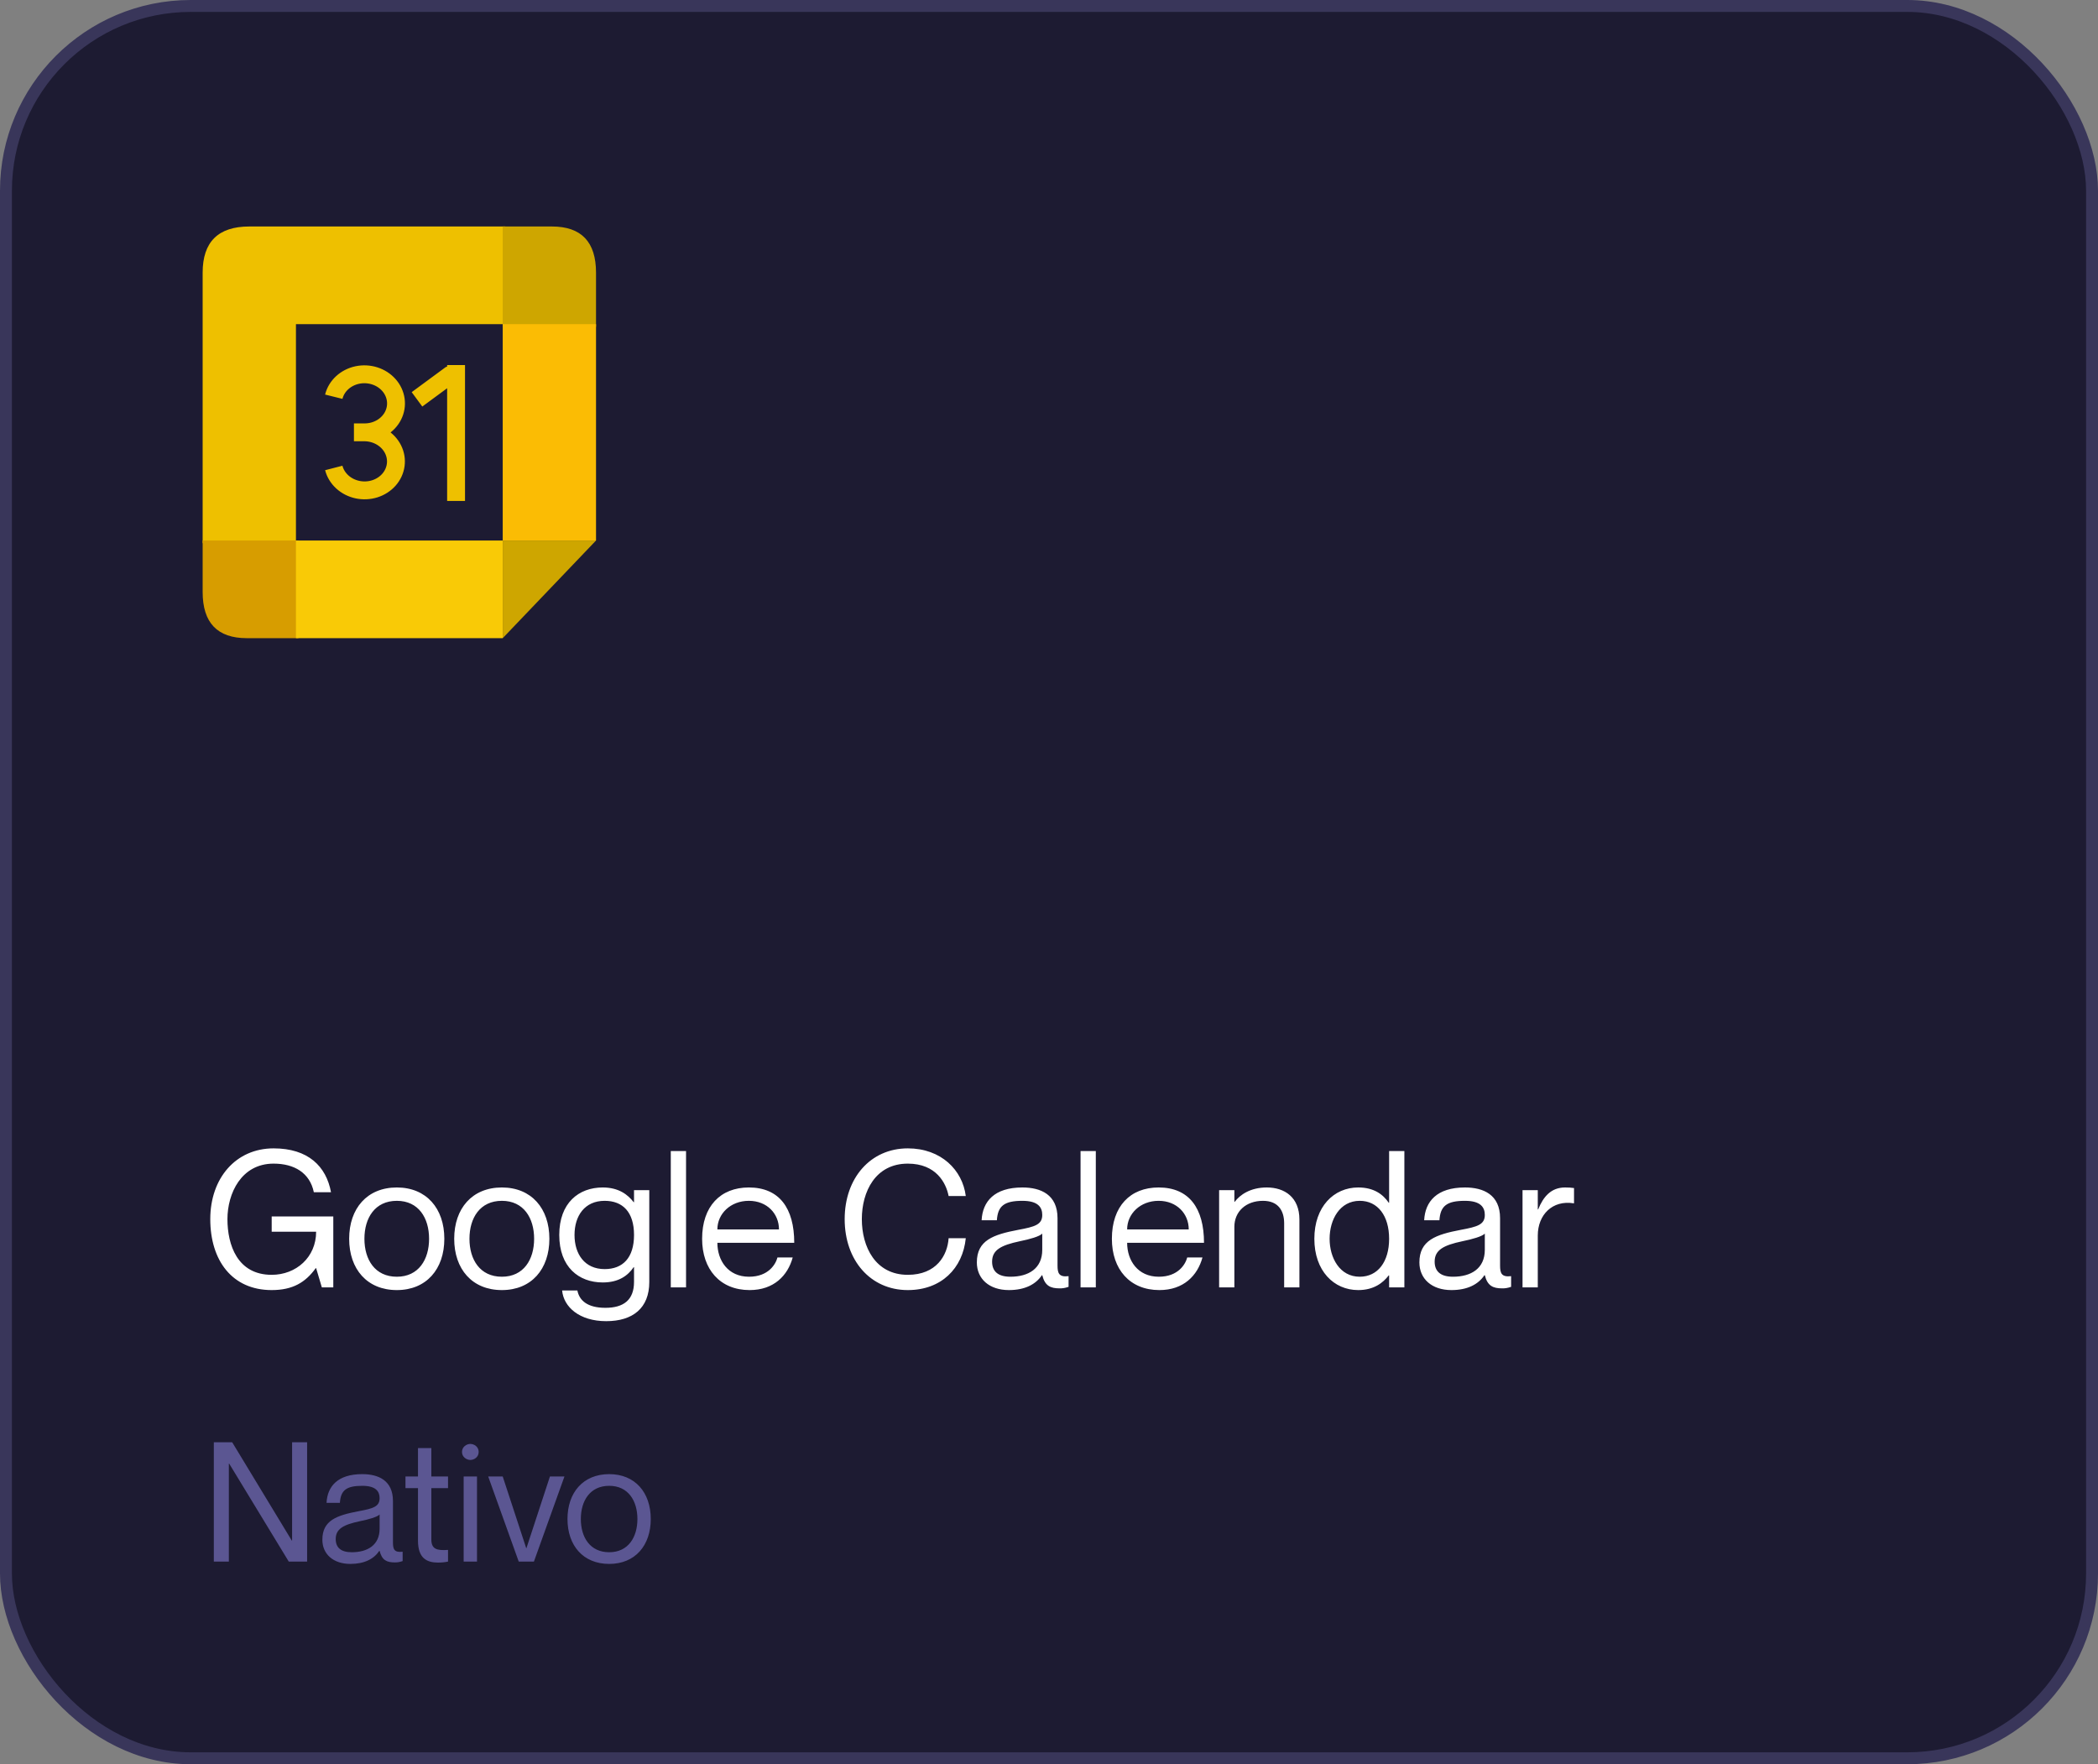
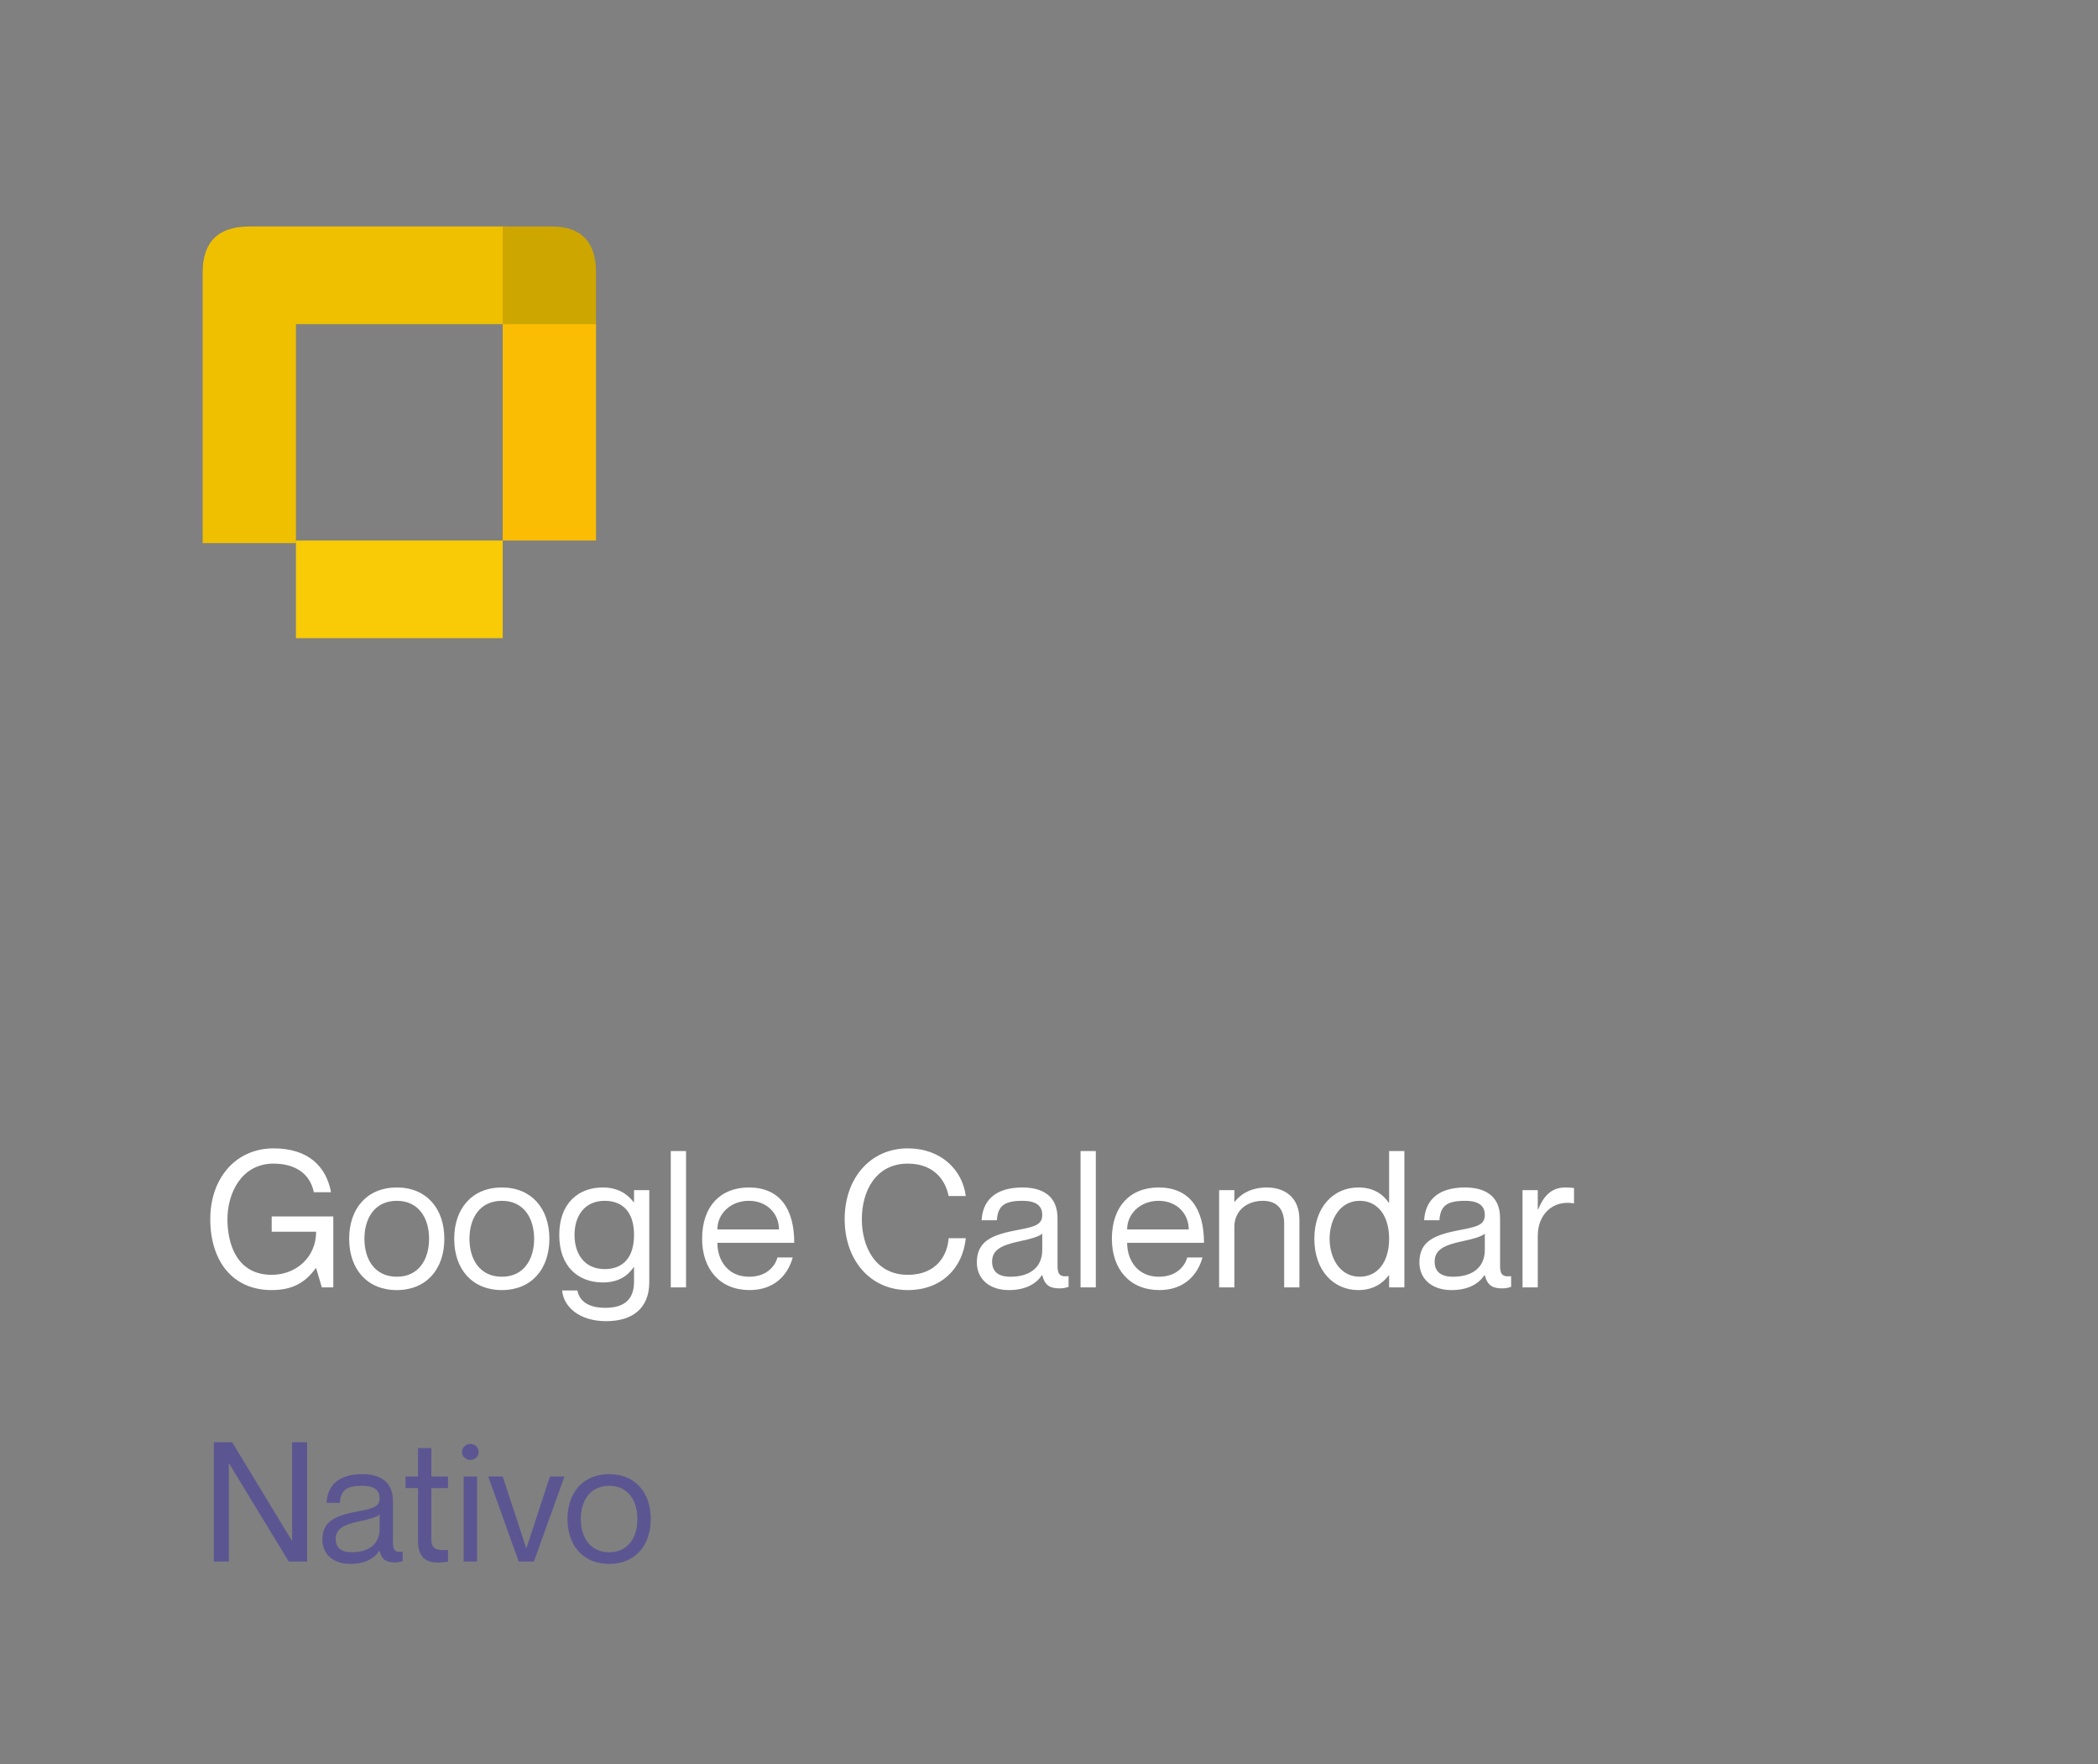
<svg xmlns="http://www.w3.org/2000/svg" width="176" height="148" viewBox="0 0 176 148" fill="none">
  <rect x="0" y="0" width="176" height="148" fill="#808080" stroke="none" />
-   <rect x="0.5" y="0.5" width="175" height="147" rx="15.5" fill="#1D1B32" stroke="#39365A" />
  <path d="M26.328 100.016C25.992 98.384 24.68 97.616 22.952 97.616C20.232 97.616 19.08 100.128 19.08 102.272C19.08 104.432 19.912 106.944 22.792 106.944C24.84 106.944 26.52 105.472 26.52 103.328H22.792V102.048H27.96V108H27L26.52 106.384H26.488C25.624 107.584 24.552 108.224 22.792 108.224C19.464 108.224 17.64 105.728 17.64 102.272C17.64 98.832 19.784 96.336 22.952 96.336C25.848 96.336 27.368 97.84 27.768 100.016H26.328ZM33.291 108.224C30.795 108.224 29.291 106.464 29.291 103.92C29.291 101.376 30.795 99.616 33.291 99.616C35.771 99.616 37.275 101.376 37.275 103.92C37.275 106.464 35.771 108.224 33.291 108.224ZM33.291 107.104C35.115 107.104 35.995 105.664 35.995 103.92C35.995 102.176 35.115 100.736 33.291 100.736C31.451 100.736 30.571 102.176 30.571 103.92C30.571 105.664 31.451 107.104 33.291 107.104ZM42.103 108.224C39.608 108.224 38.103 106.464 38.103 103.92C38.103 101.376 39.608 99.616 42.103 99.616C44.584 99.616 46.087 101.376 46.087 103.92C46.087 106.464 44.584 108.224 42.103 108.224ZM42.103 107.104C43.928 107.104 44.807 105.664 44.807 103.92C44.807 102.176 43.928 100.736 42.103 100.736C40.264 100.736 39.383 102.176 39.383 103.92C39.383 105.664 40.264 107.104 42.103 107.104ZM53.188 99.84H54.468V107.552C54.468 109.728 53.092 110.832 50.852 110.832C48.612 110.832 47.284 109.648 47.156 108.256H48.436C48.596 109.088 49.268 109.712 50.788 109.712C52.308 109.712 53.188 109.056 53.188 107.536V106.304H53.156C52.676 107.008 51.908 107.584 50.564 107.584C48.548 107.584 46.916 106.288 46.916 103.6C46.916 100.912 48.548 99.616 50.564 99.616C51.908 99.616 52.676 100.224 53.156 100.848H53.188V99.84ZM50.724 106.464C52.244 106.464 53.188 105.52 53.188 103.6C53.188 101.68 52.244 100.736 50.724 100.736C49.044 100.736 48.196 102 48.196 103.6C48.196 105.2 49.044 106.464 50.724 106.464ZM56.272 96.56H57.552V108H56.272V96.56ZM62.836 107.104C64.468 107.104 65.076 106.048 65.22 105.488H66.5C66.084 107.008 64.916 108.224 62.884 108.224C60.404 108.224 58.9 106.48 58.9 103.92C58.9 101.2 60.436 99.616 62.82 99.616C65.38 99.616 66.628 101.36 66.628 104.256H60.18C60.18 105.728 61.06 107.104 62.836 107.104ZM62.82 100.736C61.284 100.736 60.18 101.824 60.18 103.136H65.348C65.348 101.824 64.356 100.736 62.82 100.736ZM79.579 100.336C79.371 99.248 78.539 97.616 76.155 97.616C73.435 97.616 72.299 99.968 72.299 102.272C72.299 104.592 73.435 106.944 76.155 106.944C78.555 106.944 79.483 105.312 79.579 103.872H81.019C80.763 106.4 78.971 108.224 76.155 108.224C73.019 108.224 70.859 105.728 70.859 102.272C70.859 98.832 73.019 96.336 76.155 96.336C78.955 96.336 80.747 98.16 81.019 100.336H79.579ZM87.434 101.92C87.434 101.28 87.082 100.736 85.77 100.736C84.219 100.736 83.707 101.184 83.626 102.368H82.347C82.427 100.8 83.403 99.616 85.77 99.616C87.323 99.616 88.715 100.224 88.715 102.192V106.16C88.715 106.8 88.826 107.152 89.642 107.056V107.952C89.306 108.064 89.13 108.08 88.891 108.08C88.123 108.08 87.659 107.872 87.434 106.976H87.403C86.891 107.744 85.978 108.224 84.635 108.224C82.987 108.224 81.947 107.28 81.947 105.904C81.947 104.048 83.323 103.568 85.434 103.168C86.811 102.912 87.434 102.736 87.434 101.92ZM84.763 107.104C86.282 107.104 87.434 106.416 87.434 104.848V103.488C87.195 103.728 86.41 103.952 85.546 104.128C83.963 104.464 83.227 104.864 83.227 105.84C83.227 106.64 83.707 107.104 84.763 107.104ZM90.647 96.56H91.927V108H90.647V96.56ZM97.211 107.104C98.843 107.104 99.451 106.048 99.595 105.488H100.875C100.459 107.008 99.291 108.224 97.259 108.224C94.779 108.224 93.275 106.48 93.275 103.92C93.275 101.2 94.811 99.616 97.195 99.616C99.755 99.616 101.003 101.36 101.003 104.256H94.555C94.555 105.728 95.435 107.104 97.211 107.104ZM97.195 100.736C95.659 100.736 94.555 101.824 94.555 103.136H99.723C99.723 101.824 98.731 100.736 97.195 100.736ZM106.271 99.616C107.759 99.616 109.007 100.432 109.007 102.304V108H107.727V102.624C107.727 101.568 107.231 100.736 105.951 100.736C104.511 100.736 103.551 101.648 103.551 102.912V108H102.271V99.84H103.551V100.816H103.583C104.015 100.24 104.879 99.616 106.271 99.616ZM116.532 96.56H117.812V108H116.532V106.992H116.5C116.02 107.616 115.252 108.224 113.94 108.224C111.892 108.224 110.26 106.608 110.26 103.92C110.26 101.232 111.892 99.616 113.94 99.616C115.252 99.616 116.02 100.192 116.5 100.896H116.532V96.56ZM114.068 107.104C115.588 107.104 116.532 105.84 116.532 103.92C116.532 102 115.588 100.736 114.068 100.736C112.388 100.736 111.54 102.32 111.54 103.92C111.54 105.52 112.388 107.104 114.068 107.104ZM124.56 101.92C124.56 101.28 124.208 100.736 122.896 100.736C121.344 100.736 120.832 101.184 120.752 102.368H119.472C119.552 100.8 120.528 99.616 122.896 99.616C124.448 99.616 125.84 100.224 125.84 102.192V106.16C125.84 106.8 125.952 107.152 126.767 107.056V107.952C126.432 108.064 126.256 108.08 126.016 108.08C125.248 108.08 124.784 107.872 124.56 106.976H124.528C124.016 107.744 123.104 108.224 121.76 108.224C120.112 108.224 119.072 107.28 119.072 105.904C119.072 104.048 120.448 103.568 122.56 103.168C123.936 102.912 124.56 102.736 124.56 101.92ZM121.888 107.104C123.408 107.104 124.56 106.416 124.56 104.848V103.488C124.32 103.728 123.536 103.952 122.672 104.128C121.088 104.464 120.352 104.864 120.352 105.84C120.352 106.64 120.832 107.104 121.888 107.104ZM131.292 99.616C131.596 99.616 131.82 99.632 132.044 99.664V100.944H132.012C130.236 100.656 129.004 101.904 129.004 103.648V108H127.724V99.84H129.004V101.456H129.036C129.468 100.384 130.124 99.616 131.292 99.616Z" fill="white" />
  <path d="M17.938 131V120.99H19.478L24.476 129.236H24.504V120.99H25.764V131H24.224L19.226 122.782H19.198V131H17.938ZM31.845 125.68C31.845 125.12 31.537 124.644 30.389 124.644C29.031 124.644 28.583 125.036 28.513 126.072H27.393C27.463 124.7 28.317 123.664 30.389 123.664C31.747 123.664 32.965 124.196 32.965 125.918V129.39C32.965 129.95 33.063 130.258 33.777 130.174V130.958C33.483 131.056 33.329 131.07 33.119 131.07C32.447 131.07 32.041 130.888 31.845 130.104H31.817C31.369 130.776 30.571 131.196 29.395 131.196C27.953 131.196 27.043 130.37 27.043 129.166C27.043 127.542 28.247 127.122 30.095 126.772C31.299 126.548 31.845 126.394 31.845 125.68ZM29.507 130.216C30.837 130.216 31.845 129.614 31.845 128.242V127.052C31.635 127.262 30.949 127.458 30.193 127.612C28.807 127.906 28.163 128.256 28.163 129.11C28.163 129.81 28.583 130.216 29.507 130.216ZM37.585 124.84H36.185V129.138C36.185 129.95 36.633 130.09 37.585 130.02V131C37.333 131.056 37.039 131.084 36.745 131.084C35.793 131.084 35.065 130.706 35.065 129.25V124.84H34.015V123.86H35.065V121.48H36.185V123.86H37.585V124.84ZM39.456 122.474C39.148 122.474 38.756 122.236 38.756 121.802C38.756 121.368 39.148 121.13 39.456 121.13C39.778 121.13 40.156 121.368 40.156 121.802C40.156 122.236 39.778 122.474 39.456 122.474ZM38.896 123.86H40.016V131H38.896V123.86ZM40.954 123.86H42.172L44.146 129.88H44.16L46.134 123.86H47.352L44.79 131H43.516L40.954 123.86ZM51.106 131.196C48.922 131.196 47.606 129.656 47.606 127.43C47.606 125.204 48.922 123.664 51.106 123.664C53.276 123.664 54.592 125.204 54.592 127.43C54.592 129.656 53.276 131.196 51.106 131.196ZM51.106 130.216C52.702 130.216 53.472 128.956 53.472 127.43C53.472 125.904 52.702 124.644 51.106 124.644C49.496 124.644 48.726 125.904 48.726 127.43C48.726 128.956 49.496 130.216 51.106 130.216Z" fill="#5B5692" />
  <path d="M17 45.565H24.827V27.191H42.385V19H20.913C18.305 19 17 20.291 17 22.874" fill="#EEC000" />
  <path d="M42.173 19V27.412H50V22.874C50 20.291 48.766 19 46.298 19" fill="#CEA600" />
  <path d="M42.173 27.191H50V45.344H42.173" fill="#FBBC04" />
-   <path d="M17 45.344V49.661C17 52.243 18.234 53.535 20.702 53.535H25.038V45.344" fill="#D79D00" />
  <path d="M24.827 45.344H42.173V53.535H24.827" fill="#F9CA06" />
-   <path d="M42.173 53.535V45.344H50" fill="#CEA600" />
-   <path d="M28 33.28C28.11 32.836 28.354 32.43 28.703 32.108C29.052 31.787 29.492 31.562 29.974 31.46C30.456 31.358 30.959 31.383 31.428 31.531C31.897 31.68 32.311 31.946 32.624 32.3C32.938 32.654 33.137 33.082 33.2 33.534C33.263 33.986 33.187 34.445 32.981 34.858C32.775 35.272 32.446 35.623 32.033 35.872C31.62 36.122 31.139 36.259 30.644 36.268M30.644 36.268H29.692M30.644 36.268C31.138 36.283 31.617 36.424 32.029 36.676C32.441 36.928 32.769 37.281 32.975 37.695C33.181 38.109 33.257 38.567 33.195 39.018C33.133 39.469 32.936 39.894 32.625 40.246C32.314 40.597 31.901 40.861 31.435 41.008C30.968 41.154 30.466 41.177 29.985 41.074C29.504 40.971 29.063 40.747 28.712 40.425C28.361 40.104 28.114 39.699 28 39.257M34.981 33.501L37.837 31.398H38.26V30.623V42.024" stroke="#EEC000" stroke-width="1.5" stroke-linejoin="bevel" />
</svg>